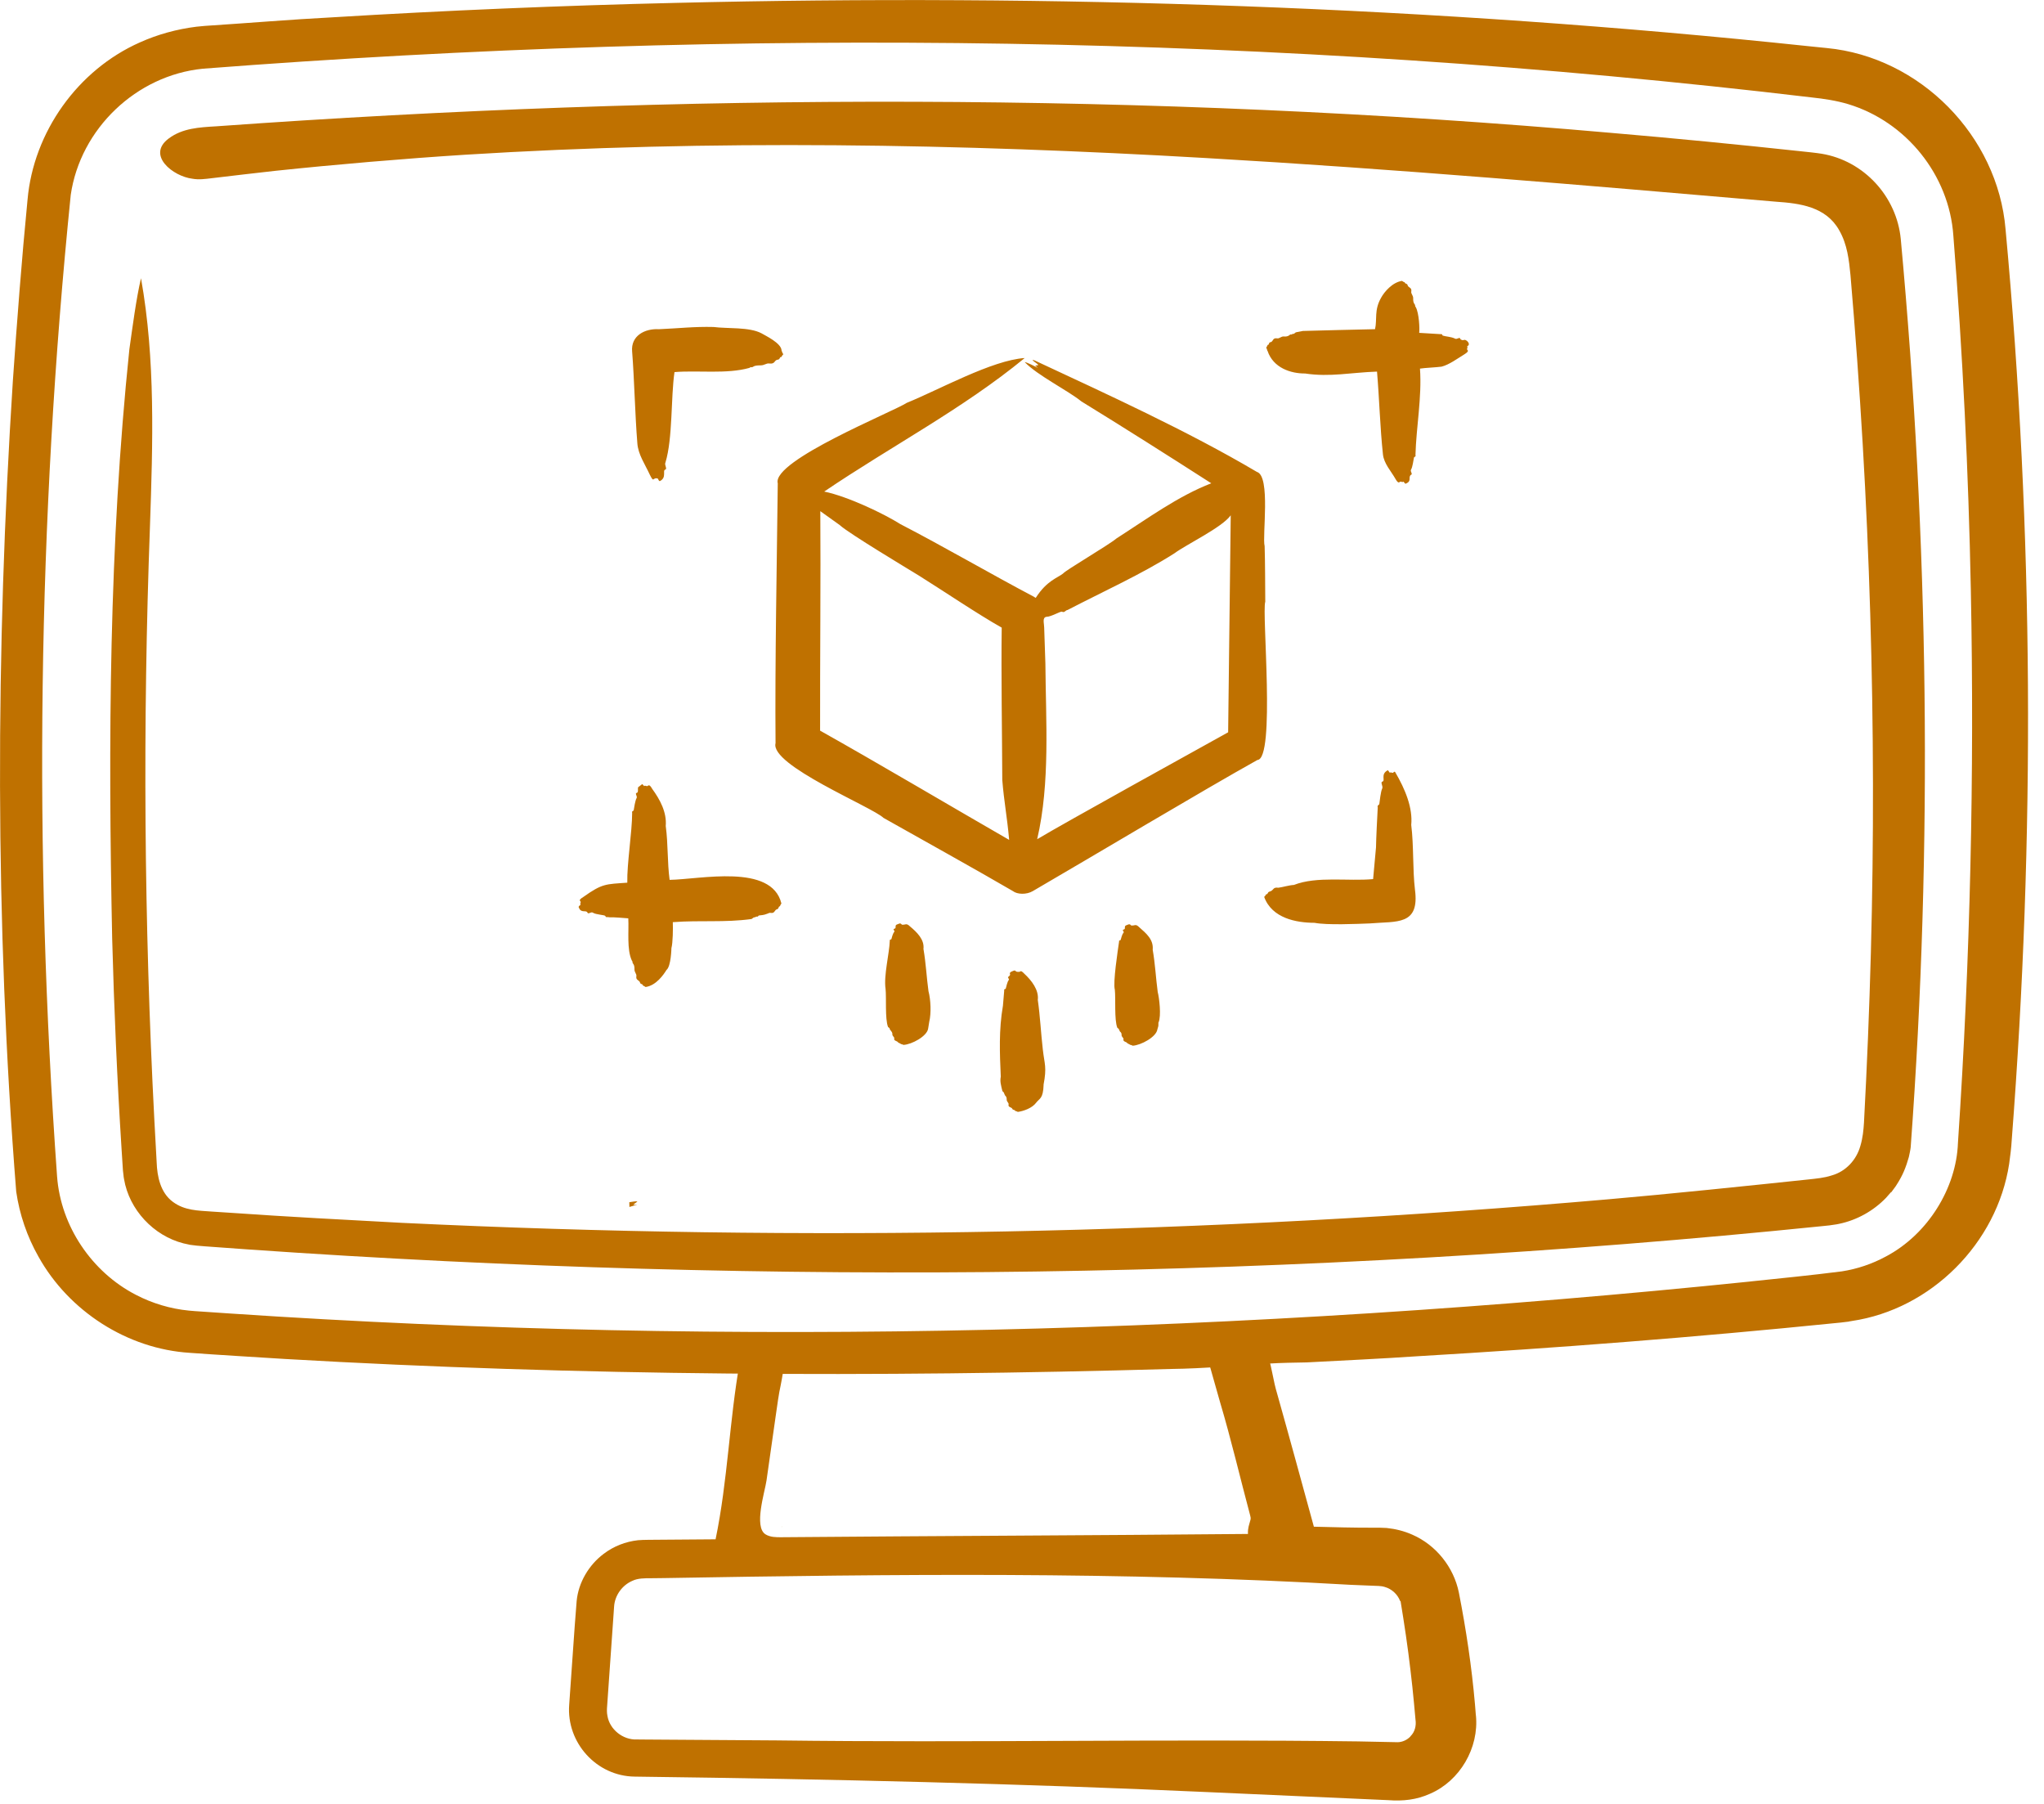
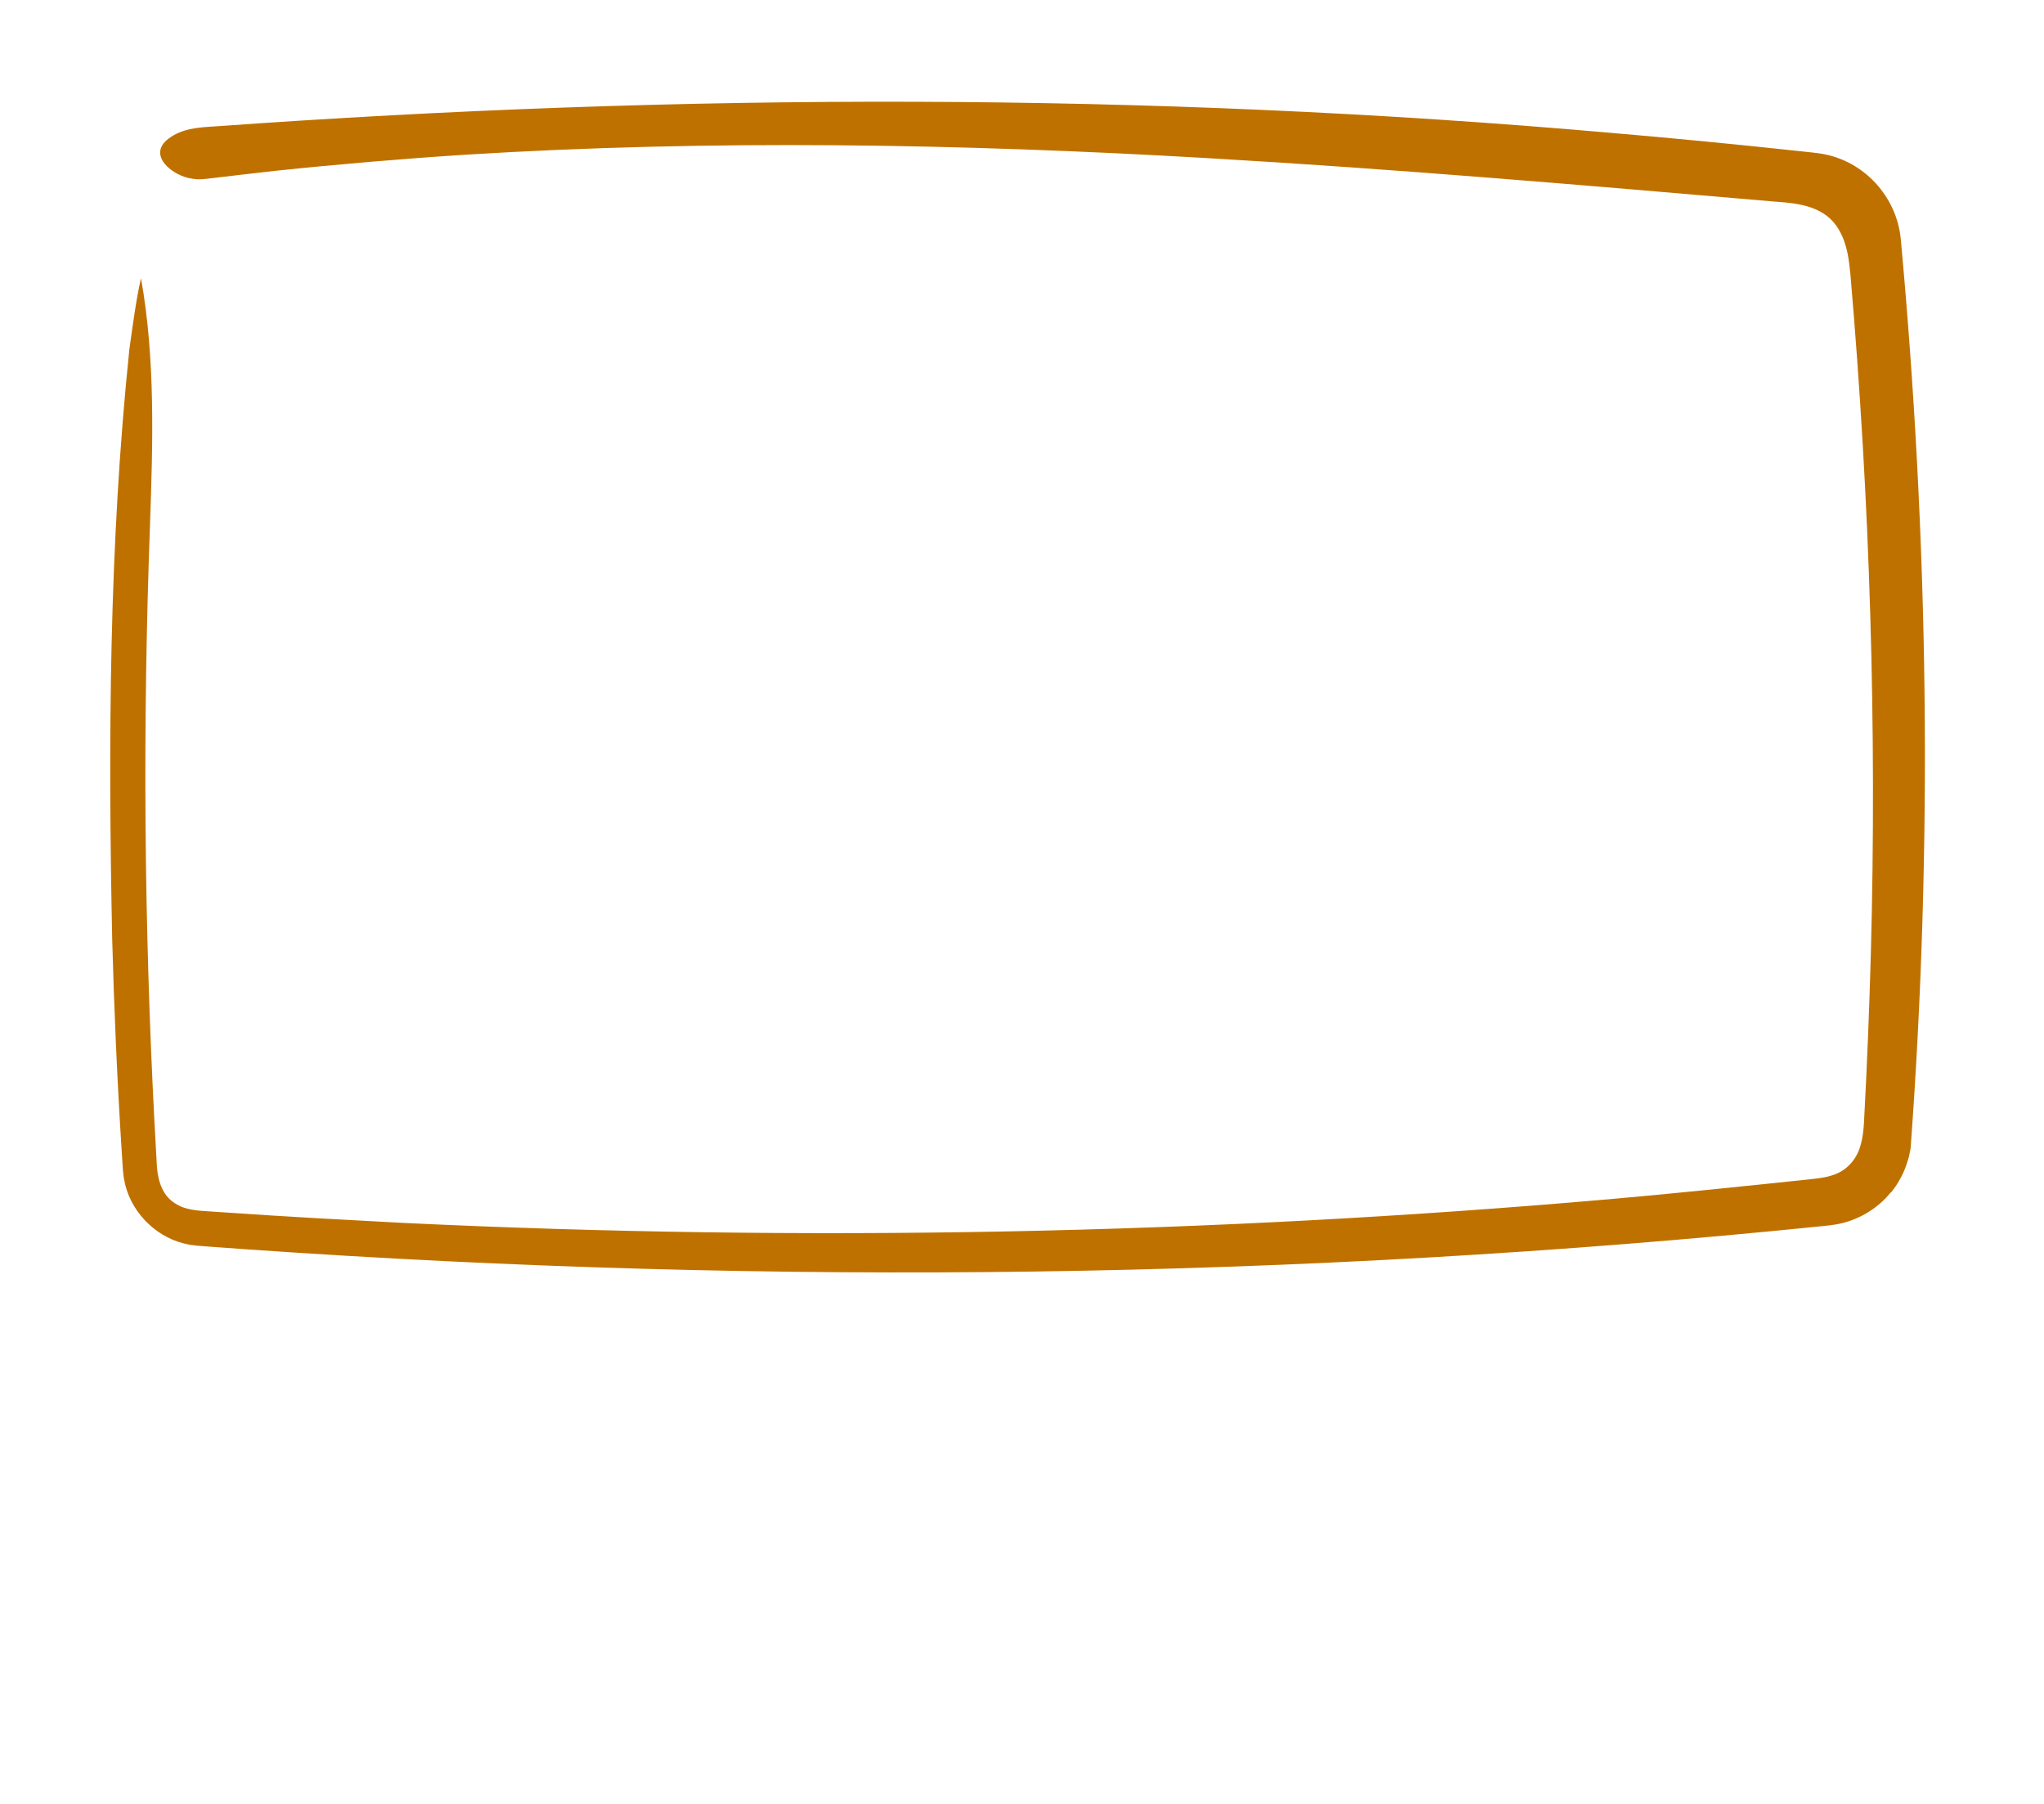
<svg xmlns="http://www.w3.org/2000/svg" fill="none" height="60" viewBox="0 0 68 60" width="68">
  <g fill="#bf7100">
-     <path clip-rule="evenodd" d="m25.875 16.068c-.03 2.644-.096 5.988-.074 8.651-.197.732 3.218 2.122 3.591 2.485 1.105.623 3.184 1.779 4.304 2.434.147.114.453.124.662.002 2.008-1.168 5.686-3.365 7.473-4.362.607-.029.142-4.921.262-5.264-.005-.61-.003-1.234-.021-1.849-.086-.321.209-2.331-.258-2.469-2.317-1.369-4.99-2.585-7.4-3.71-.181-.055.09.096.131.154-.127.044-.15-.032-.019.095-.086-.045-.363-.186-.436-.191.432.449 1.426.936 1.886 1.308 1.333.818 2.97 1.855 4.321 2.723-1.098.421-2.161 1.199-3.152 1.833-.252.216-1.72 1.074-1.779 1.169-.183.144-.541.238-.901.797-.013.022-.01.009-.072-.027-1.399-.737-3.024-1.683-4.436-2.412-.546-.345-1.74-.919-2.537-1.085 2.232-1.511 4.609-2.749 6.67-4.441-1.081.068-2.862 1.061-3.925 1.491-.442.292-4.471 1.914-4.292 2.67zm8.941 4.448c.153 0 .468-.192.515-.17.087.045.11-.049.187-.058 1.166-.606 2.461-1.189 3.548-1.881.406-.301 1.59-.862 1.878-1.267-.005.294-.085 7.208-.086 7.217-1.018.566-5.448 3.013-6.353 3.556.436-1.874.287-3.94.273-5.847l-.04-1.194c-.001-.14-.072-.335.077-.356zm-6.867-3.04c.325.286 2.204 1.413 2.62 1.668.779.486 1.954 1.281 2.756 1.732-.021 1.563.013 3.498.019 5.066.059.733.155 1.18.229 1.994-1.848-1.064-4.424-2.588-6.29-3.634-.005-2.22.024-5.111.007-7.3l.66.472zm-6.742 22.484c-.085.086-.241.13-.005.104-.09.027-.175.053-.262.081l-.004-.158c.092-.009.204-.04.271-.026zm24.57-11.771c.004-.298.041-1.026.058-1.333-.024-.076.047-.082.052-.113.011-.082.049-.425.096-.515.039-.076-.072-.208.007-.231.112-.031-.077-.249.183-.38l.064.087s.007-.004.009-.004c.027-.031.033.009.091.005.035-.009.038-.058.076-.027.344.584.59 1.2.536 1.76.088.706.043 1.465.124 2.152.16 1.203-.605 1.047-1.498 1.124-.426.016-1.424.062-1.843-.02-.608-.002-1.415-.15-1.675-.861.083-.081.045-.091.079-.09.049 0 .031-.072.096-.086.157-.04.098-.158.297-.13.137-.017.359-.085.517-.093.765-.3 1.812-.116 2.635-.194l.096-1.053zm-24.747-16.496c-.049-.524.421-.771.891-.743.669-.029 1.178-.091 1.817-.074.457.06 1.188-.005 1.593.209.139.082.662.328.67.572.021.054.034.104.061.122-.085.086-.039.095-.079.095-.049 0-.031.076-.095.086-.146.013-.084.158-.298.13-.1-.014-.155.062-.284.062-.271 0-.228.062-.299.062-.025 0-.05-.005-.073.022-.764.214-1.706.075-2.495.14-.124.854-.055 2.2-.301 3.009-.042.082.072.208-.007.235-.101.031.061.267-.183.384-.039-.018-.036-.045-.064-.087-.18-.055-.118.171-.266-.128-.154-.339-.39-.67-.415-1.05-.077-.954-.099-2.098-.173-3.047zm21.135-.023c-.013-.048-.027-.085-.041-.109.064-.082.03-.091.06-.091.038 0 .024-.082.074-.086.109-.013.066-.158.231-.13.074.014.135-.071.218-.062.173.014.193-.067.231-.067.019 0 .039.009.057-.018.116 0 .032-.049.194-.068l.156-.031c.664-.02 1.718-.043 2.4-.059.076-.33-.036-.633.203-1.048.108-.198.379-.514.695-.558.084.068.089.027.093.059.003.036.075.027.088.072.027.113.155.072.126.231-.011.067.067.122.064.217-.006.185.062.185.064.236.003.058.031.059.023.058.109.203.132.719.113.855l.706.043c.08-.013.054.05.086.05.091.032.26.032.397.097.068.045.158-.071.18.01.01.04.096.045.096.045.097-.063.28.146.13.199.002.004.004.009.005.009.017.027-.008.058-.007.095 0 .031.105.045-.091.167-.228.139-.506.346-.757.409-.191.026-.541.038-.719.065.068.949-.126 1.952-.15 2.874.025.058-.045.058-.05.086-.016.076-.047.321-.096.398-.041.058.072.158-.006.176-.105.086.049.212-.184.298l-.064-.072s-.007.004-.009.004c-.016.022-.057-.005-.091-.005-.033.004-.059.1-.166-.091-.143-.254-.383-.507-.416-.815-.096-.895-.12-1.844-.197-2.753-.858.028-1.561.189-2.392.063-.475.003-1.062-.184-1.251-.755zm-22.908 18.516c-.01 0-.02-.049.057-.086-.023-.082 0-.013.004-.1.002-.04-.109-.045.09-.167.633-.45.739-.422 1.461-.474-.015-.628.16-1.672.162-2.327-.023-.054.048-.058.051-.082.007-.054.052-.334.095-.402.041-.058-.07-.163.006-.176.063-.013.03-.127.044-.185l.14-.108.065.069s.007-.009.008-.009c.018-.018.054.009.092.009.033-.004.059-.1.166.091.261.358.488.779.45 1.235.082.61.049 1.194.129 1.791 1.008-.014 3.392-.553 3.719.786-.067.091-.027.086-.06.095-.037.004-.031.082-.073.091-.112.027-.074.153-.23.126-.059-.014-.11.062-.333.081-.111.004-.047.045-.117.044-.018 0-.038-.005-.057.022 0 0-.004.004-.006 0-.04-.009-.077.031-.118.058-.905.123-1.691.034-2.619.104.009.208.002.692-.046.863 0 0-.011.606-.164.727-.094.153-.342.518-.696.567-.082-.063-.086-.027-.092-.063-.005-.04-.076-.027-.087-.072-.027-.109-.153-.077-.127-.227.013-.072-.065-.127-.063-.221.005-.181-.061-.19-.063-.227-.003-.058-.024-.068-.024-.068-.174-.371-.095-.985-.119-1.406-.136-.009-.484-.042-.615-.034-.128-.023-.12.018-.15-.045-.018-.036-.315-.042-.414-.11-.059-.041-.161.071-.18-.005-.054-.095-.214.035-.284-.164zm15.462 5.896c-.017.474-.135.443-.252.6-.128.171-.406.274-.605.301-.073-.041-.091-.018-.092-.041-.002-.027-.079-.023-.088-.054-.024-.072-.156-.05-.128-.154.013-.049-.065-.091-.063-.158.004-.118-.064-.136-.066-.158-.003-.058-.027-.032-.023-.045.015-.027-.03-.054-.054-.082-.049-.203-.085-.317-.054-.479-.035-.786-.068-1.555.072-2.364l.043-.51c-.021-.045.047-.036.051-.058.007-.031.053-.231.095-.276s-.07-.109.007-.122l.043-.058c.012 0-.053-.068.049-.109.198-.09.056.023.254.01.038.005.034-.082.166.059.241.222.493.544.451.874.078.538.104 1.103.167 1.646.056.497.139.584.024 1.18zm3.822-2.075s-.002.009-.003.009c0 .154.001.086-.035.225-.038.253-.55.526-.819.54-.076-.041-.087-.018-.092-.036l-.088-.045c-.02-.054-.154-.045-.128-.136.013-.04-.065-.072-.063-.136.005-.1-.063-.109-.064-.136 0-.036-.034-.036-.023-.036.014-.027-.029-.049-.055-.072-.106-.267-.05-.972-.083-1.266-.067-.231.1-1.311.142-1.603-.021-.027.051-.049.051-.049.014-.045.046-.189.095-.24.04-.04-.07-.091.007-.109.085-.018-.01-.113.093-.144.054-.018.104-.062.155.01.129.014.142-.067.266.055.242.213.483.413.451.752.083.47.105.949.167 1.406.049.185.125.791.027 1.013zm-7.626-.027-.038.235c-.039.253-.545.526-.819.539-.073-.036-.089-.018-.093-.036l-.087-.045c-.02-.054-.154-.045-.128-.136.012-.04-.066-.072-.063-.136.005-.072-.037-.091-.089-.172.014-.027-.03-.049-.055-.072-.105-.272-.05-.972-.082-1.266-.066-.443.126-1.17.141-1.603-.02-.027.05-.049.052-.049.01-.04.048-.189.094-.24.041-.04-.071-.091.008-.109.085-.018-.012-.113.093-.144.06-.018.1-.064.155.01.127.014.142-.067.267.055.234.195.488.44.451.752.083.479.104.954.167 1.406.075.281.095.728.026 1.013z" fill-rule="evenodd" />
-     <path d="m49.099 57.054-.03-.373c-.109-1.245-.294-2.482-.535-3.709-.169-.844-.761-1.585-1.552-1.928-.271-.121-.559-.191-.853-.222-.114-.006-.293-.012-.409-.009-.639.003-1.367-.016-2.01-.033-.395-1.438-.816-2.987-1.22-4.418-.062-.205-.112-.431-.153-.643-.066-.315-.13-.631-.249-.927-.037-.091-.087-.193-.16-.248-.067-.033-.137-.025-.222-.031l-.325-.013c-.386 0-1.008-.036-1.298.244-.077.09-.026.166.023.305.077.163.164.453.213.637.064.213.206.739.268.945.371 1.245.666 2.511 1.002 3.768.013.048.026.099.013.147-.048.188-.092.265-.085.475-5.173.049-10.347.065-15.52.109-.181.002-.373 0-.528-.095-.401-.245-.023-1.413.031-1.791.106-.739.211-1.477.316-2.216.039-.269.094-.686.154-.943.052-.286.12-.552.084-.831-.01-.015-.025-.031-.056-.049-.056-.034-.167-.064-.289-.079-.341-.038-.724.015-1.074.048-.011.058-.022.118-.022.118-.35 1.954-.398 3.933-.807 5.907-.306.002-1.553.012-1.87.014-.246.003-.52 0-.709.016-.414.045-.814.201-1.145.454-.494.37-.84.956-.898 1.57-.086 1.036-.17 2.406-.248 3.447-.097 1.265.913 2.381 2.184 2.392.044 0 .231.004.281.004 6.231.08 12.543.227 18.773.511 1.493.064 4.513.205 6.007.268.495.037.945-.011 1.391-.212.998-.429 1.636-1.527 1.529-2.608zm-2.173.698c-.107.117-.264.192-.425.196-.153-.001-.295-.006-.443-.009l-.879-.018c-6.407-.084-12.916.049-19.331-.033-.6-.005-3.85-.023-4.393-.029l-.22-.002h-.055c-.456.017-.899-.333-.972-.788-.022-.105-.019-.213-.01-.319.019-.274.072-1.03.092-1.315l.123-1.753.015-.22.002-.027c.024-.372.271-.713.613-.857.174-.085.411-.085.603-.084l.44-.005c7.595-.131 15.264-.217 22.846.224l.878.036.055.002c.065.002.141.013.203.033.233.065.429.246.512.47h.014c.126.765.241 1.532.33 2.302.043.364.084.73.117 1.095.018.182.035.365.05.548.03.196-.021.411-.168.551z" />
-     <path d="m26.012 50.766h-.004c-.002.01-.003.021-.005.031l-.002.014c.005-.015.008-.031.011-.046z" />
-     <path d="m61.511 43.954.095-.016c2.638-.389 4.833-2.589 5.235-5.228.035-.25.071-.531.085-.785.779-10.081.728-20.229-.205-30.3-.26-3.107-2.841-5.729-5.947-6.027-.053-.005-.531-.054-.612-.062-12.499-1.323-25.12-1.743-37.68-1.44-3.782.088-7.691.253-11.467.483-1.246.063-2.843.195-4.09.275l-.103.007-.098.009-.195.019c-.646.081-1.284.255-1.877.522-2.067.916-3.538 2.983-3.736 5.231-.191 1.95-.353 4.062-.488 6.021-.576 8.978-.6 18.004.111 26.971.109.758.363 1.497.74 2.163 1.012 1.817 2.958 3.07 5.036 3.2.853.063 2.295.149 3.168.204 9.805.568 19.656.612 29.478.332 1.096-.012 2.164-.118 3.265-.18.412-.025.832-.03 1.247-.038 1.094-.058 2.577-.128 3.667-.204 4.621-.272 9.277-.634 13.883-1.1l.204-.02.19-.023.095-.011zm-3.288-1.329c-16.797 1.726-33.737 2.196-50.591 1.062l-.766-.052-.384-.026c-.062-.004-.132-.011-.2-.017-.613-.06-1.213-.24-1.76-.524-1.467-.756-2.5-2.282-2.623-3.935-.782-10.87-.647-21.81.455-32.654.322-2.199 2.182-3.974 4.397-4.194 17.815-1.376 35.776-1.155 53.524.956.404.043.817.105 1.208.222 1.93.583 3.362 2.357 3.501 4.371.311 3.923.505 7.864.582 11.797.121 6.128-.018 12.273-.429 18.389-.054 1.492-.997 3.036-2.402 3.775-.454.246-.951.413-1.46.492-1.019.131-2.034.23-3.052.337z" />
    <path d="m62.916 39.659.099-.133.049-.067c.016-.022.029-.046.044-.069.087-.134.172-.291.234-.437.061-.143.121-.32.162-.47.02-.1.051-.227.061-.326.74-10.051.598-20.17-.33-30.207-.136-1.413-1.225-2.603-2.631-2.836-.183-.03-.504-.063-.696-.083-2.099-.226-4.204-.432-6.305-.611-15.431-1.359-30.957-1.328-46.402-.219-.586.034-1.131.065-1.586.404-.754.558.146 1.263.783 1.339.213.04.436.009.65-.017.69-.086 1.417-.164 2.101-.244 2.031-.214 4.284-.406 6.321-.536 8.2-.512 16.456-.366 24.654.11 6.326.365 12.648.91 18.96 1.452.789.054 1.663.162 2.104.953.268.466.325.985.374 1.491.322 3.749.545 7.503.657 11.263.114 3.753.122 7.53.021 11.283-.051 1.881-.128 3.756-.229 5.64-.016.245-.038.506-.122.782-.13.46-.482.844-.95.975-.254.084-.517.105-.767.133-1.897.201-4.768.498-6.664.661-13.343 1.164-26.768 1.427-40.148.783-1.824-.098-3.808-.202-5.631-.33l-.704-.046c-.434-.032-.884-.032-1.27-.319-.42-.305-.527-.853-.543-1.317l-.077-1.409c-.343-6.575-.389-13.17-.146-19.749.095-2.773.186-5.534-.298-8.249-.162.691-.283 1.632-.387 2.363-.677 6.503-.708 13.069-.572 19.602.062 2.339.165 4.677.313 7.012l.045.701.017.145c.006.048.008.098.02.144.172 1.016.98 1.882 1.98 2.136l.143.031.071.016c.024.004.048.006.072.009l.145.018c.068.013 1.606.115 1.745.129 17.413 1.214 34.942.997 52.309-.774l.175-.018c.058-.006.117-.011.17-.021l.163-.024c.027-.003.054-.008.081-.016.594-.123 1.143-.43 1.564-.866l.054-.062.11-.124z" />
  </g>
</svg>